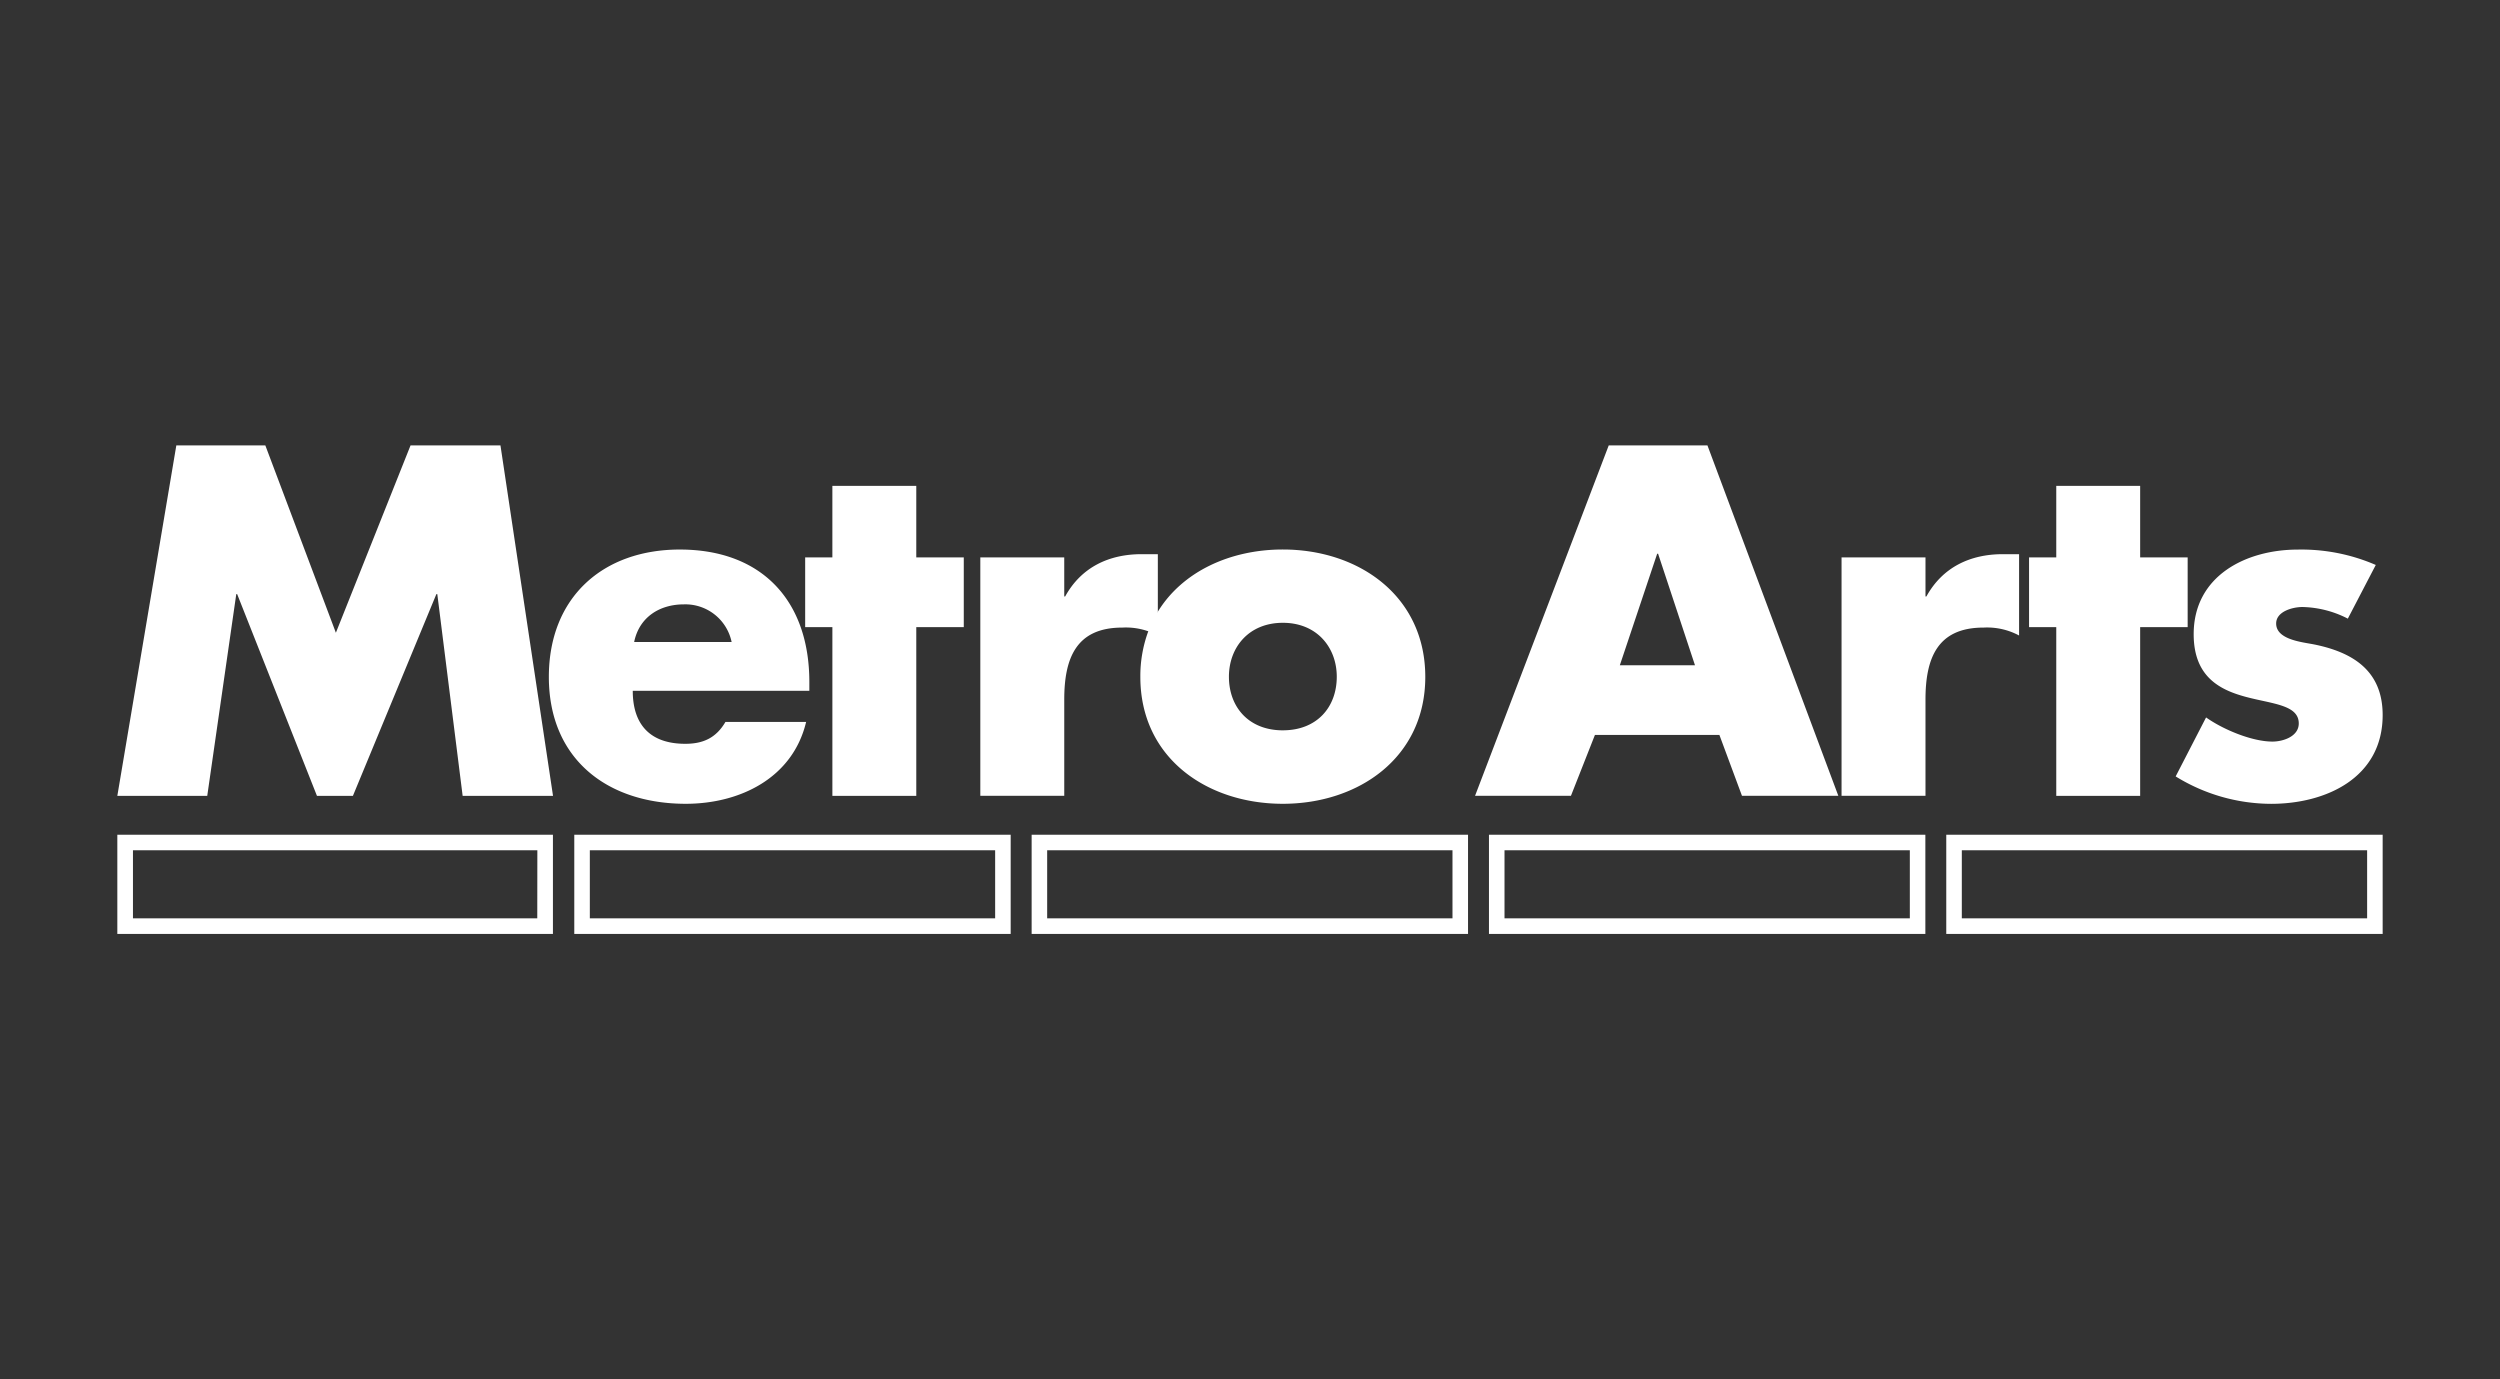
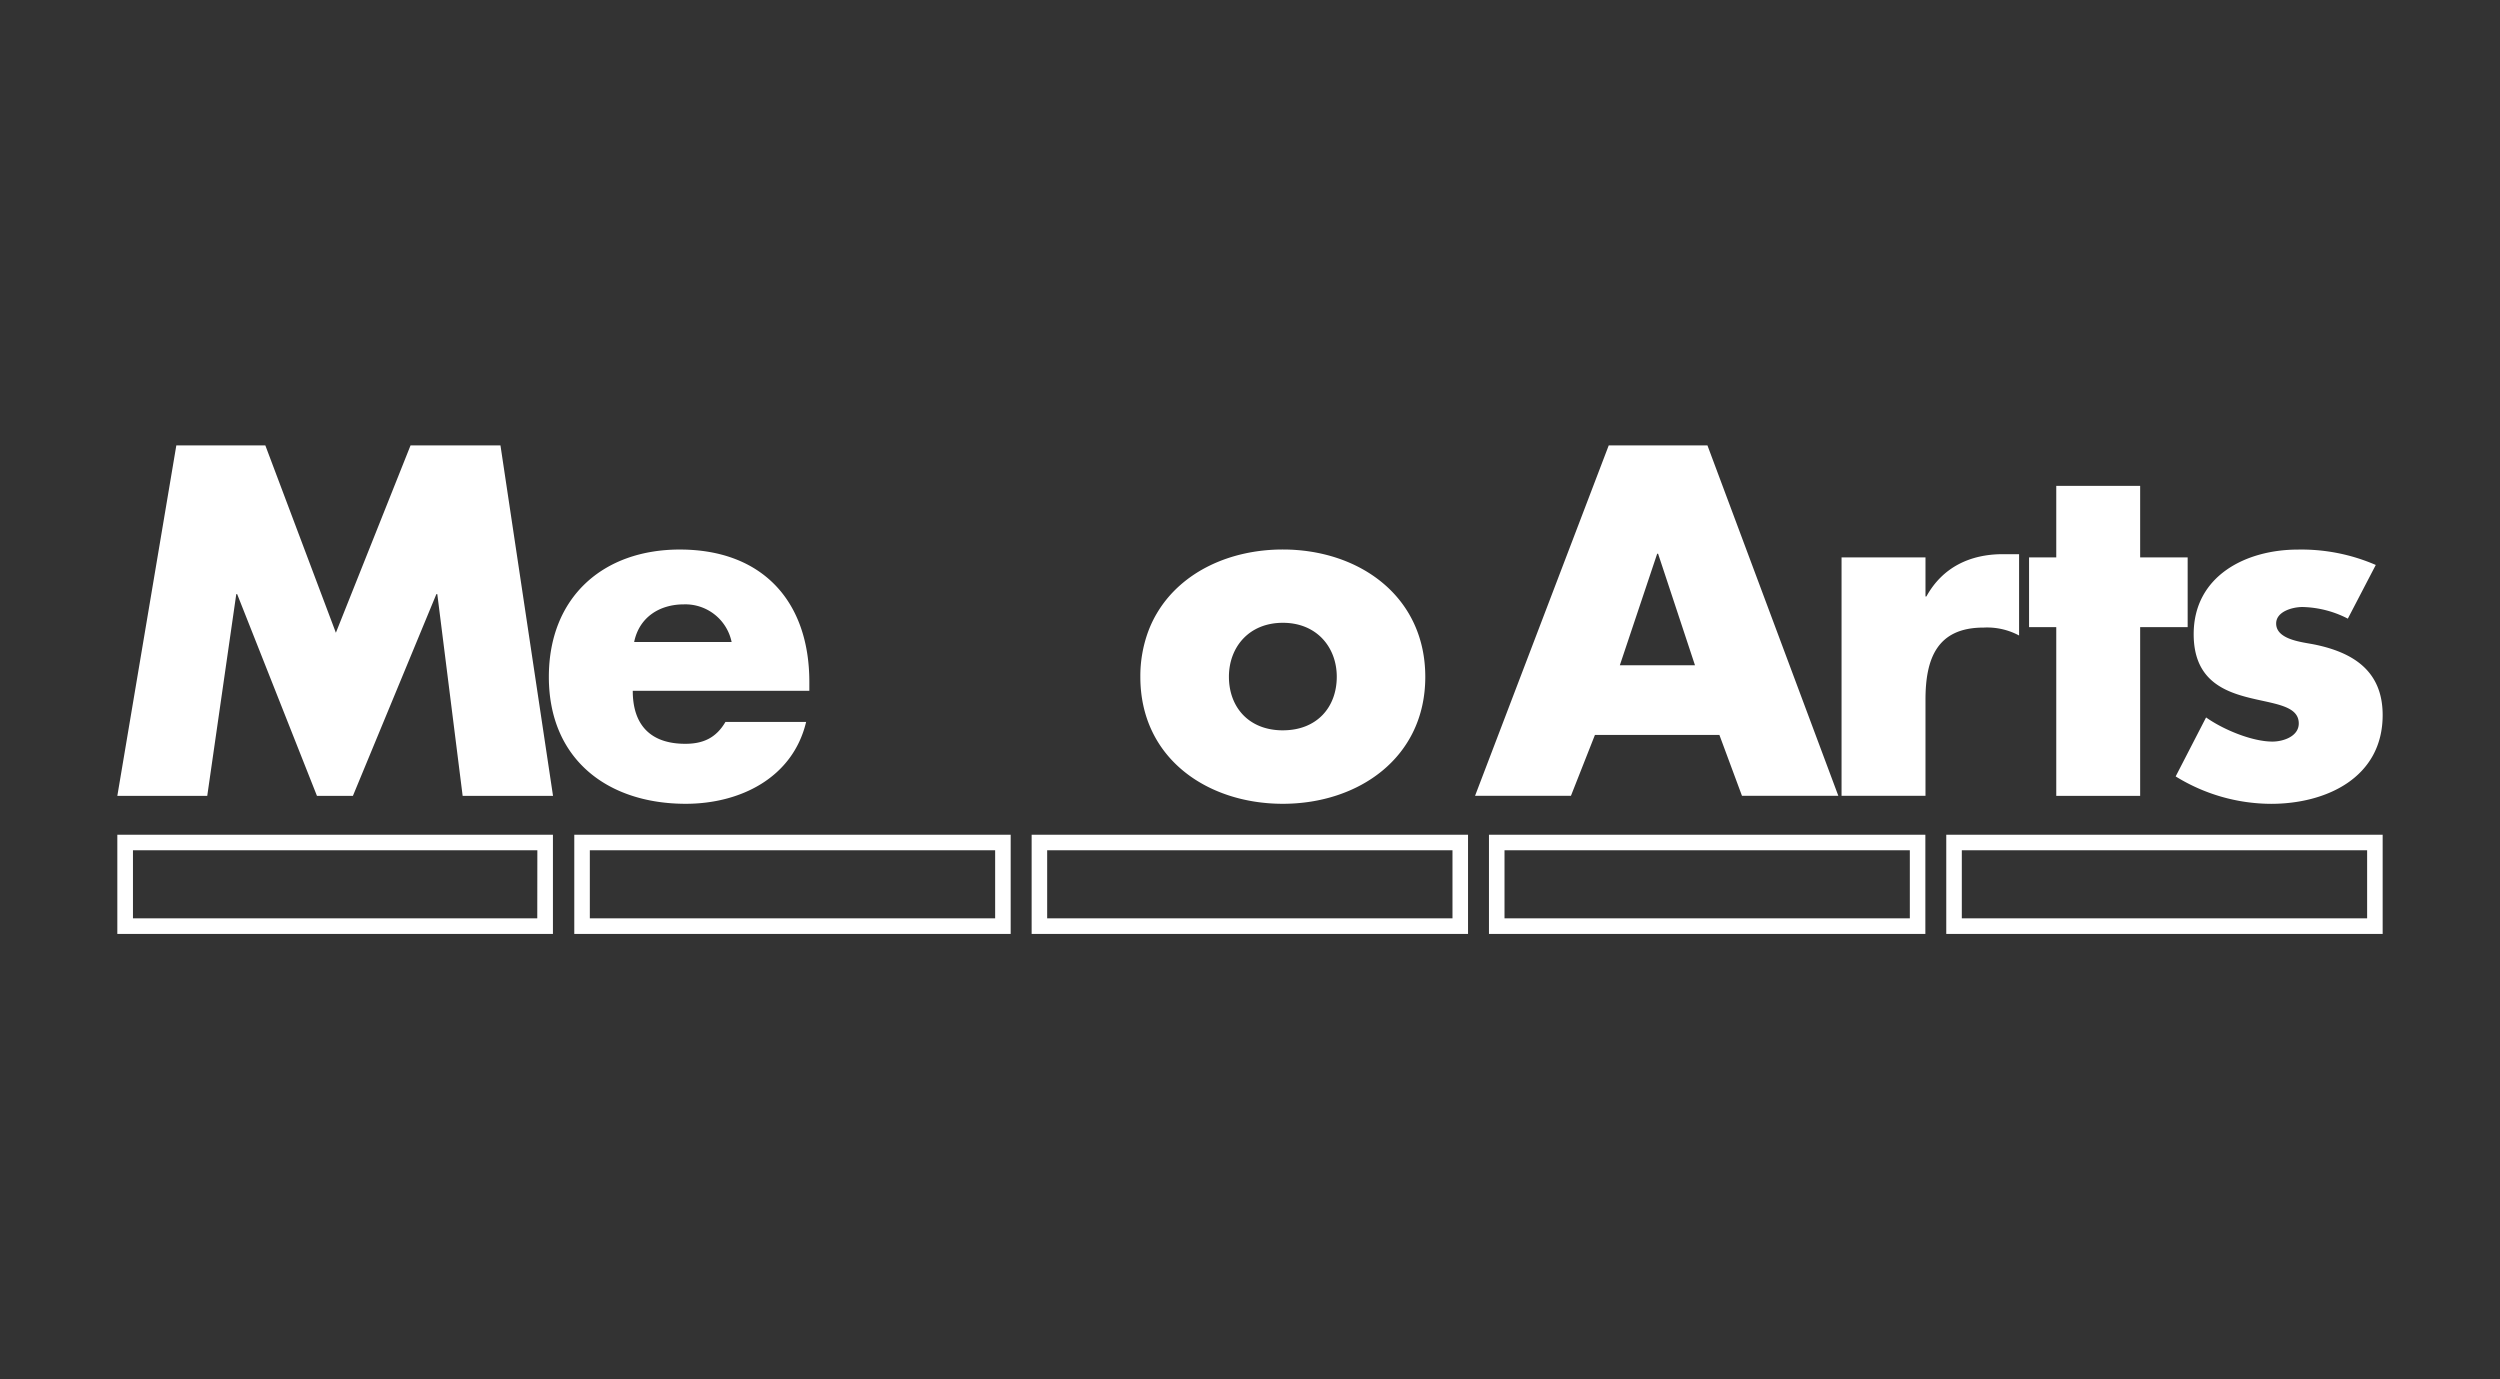
<svg xmlns="http://www.w3.org/2000/svg" width="174" height="96" fill="none" viewBox="0 0 174 96">
  <rect x="0" y="0" width="174" height="96" fill="#333333" stroke="none" />
  <path fill="#fff" d="M8.166 58.096V65h30.318v-6.904Zm29.228 5.822H9.254v-4.74H37.4ZM39.97 58.096V65h30.373v-6.904Zm29.292 5.822h-28.21v-4.74h28.21ZM71.802 58.096V65h30.373v-6.904Zm29.291 5.822h-28.21v-4.74h28.21ZM103.632 58.096V65h30.373v-6.904Zm29.292 5.822h-28.21v-4.74h28.21ZM135.46 58.096V65h30.373v-6.904Zm29.292 5.822h-28.21v-4.74h28.21ZM28.574 31l-5.197 13.039L18.467 31h-6.195L8.166 55.393h6.258l2.02-14.04h.063l5.553 14.04h2.502l5.808-14.04h.066l1.764 14.04h6.29L34.832 31ZM56.33 47.468c0-5.662-3.306-9.22-9.016-9.22-5.36 0-9.114 3.332-9.114 8.864 0 5.724 4.075 8.832 9.53 8.832 3.753 0 7.443-1.782 8.376-5.696H50.49c-.643 1.1-1.54 1.521-2.792 1.521-2.407 0-3.658-1.294-3.658-3.687h12.29Zm-12.193-2.784c.35-1.721 1.762-2.62 3.464-2.62a3.29 3.29 0 0 1 3.32 2.62Z" />
-   <path fill="#fff" d="M63.773 43.649h3.306v-4.852h-3.306v-4.981h-5.84v4.981H56.04v4.852h1.894v11.745h5.84ZM74.071 38.796H68.23V55.39h5.842v-6.694c0-2.847.801-5.016 4.04-5.016a4.7 4.7 0 0 1 2.473.551V38.57H79.46c-2.277 0-4.203.906-5.325 2.944h-.063Z" />
  <path fill="#fff" d="M89.285 38.245c-3.653 0-6.984 1.527-8.7 4.33q-.397.647-.663 1.358a9 9 0 0 0-.554 3.18c0 5.657 4.655 8.831 9.917 8.831S99.2 52.74 99.2 47.112s-4.62-8.867-9.914-8.867m0 12.586c-2.376 0-3.753-1.619-3.753-3.73 0-2.04 1.377-3.754 3.753-3.754s3.753 1.722 3.753 3.753c0 2.112-1.371 3.73-3.753 3.73M118.838 31h-6.87l-9.305 24.39h6.674l1.67-4.238h8.663l1.572 4.238h6.706Zm-6.098 15.303 2.6-7.765h.063l2.568 7.765ZM134.014 38.796h-5.842V55.39h5.842v-6.694c0-2.847.801-5.016 4.04-5.016a4.7 4.7 0 0 1 2.474.551V38.57h-1.125c-2.279 0-4.201.906-5.326 2.944h-.063Z" />
  <path fill="#fff" d="M148.955 43.649h3.306v-4.852h-3.306v-4.981h-5.839v4.981h-1.894v4.852h1.894v11.745h5.839ZM165.354 39.321a13 13 0 0 0-5.426-1.07c-3.593 0-7.248 1.814-7.248 5.888 0 2.976 1.828 3.883 3.655 4.37 1.828.488 3.659.548 3.659 1.843 0 .906-1.09 1.262-1.828 1.262-1.435 0-3.443-.843-4.623-1.681l-2.117 4.106a12.7 12.7 0 0 0 6.643 1.908c3.819 0 7.764-1.81 7.764-6.178 0-3.073-2.051-4.367-4.78-4.918-.801-.16-2.632-.322-2.632-1.455 0-.84 1.148-1.148 1.831-1.148 1.1.026 2.18.302 3.157.81Z" />
</svg>